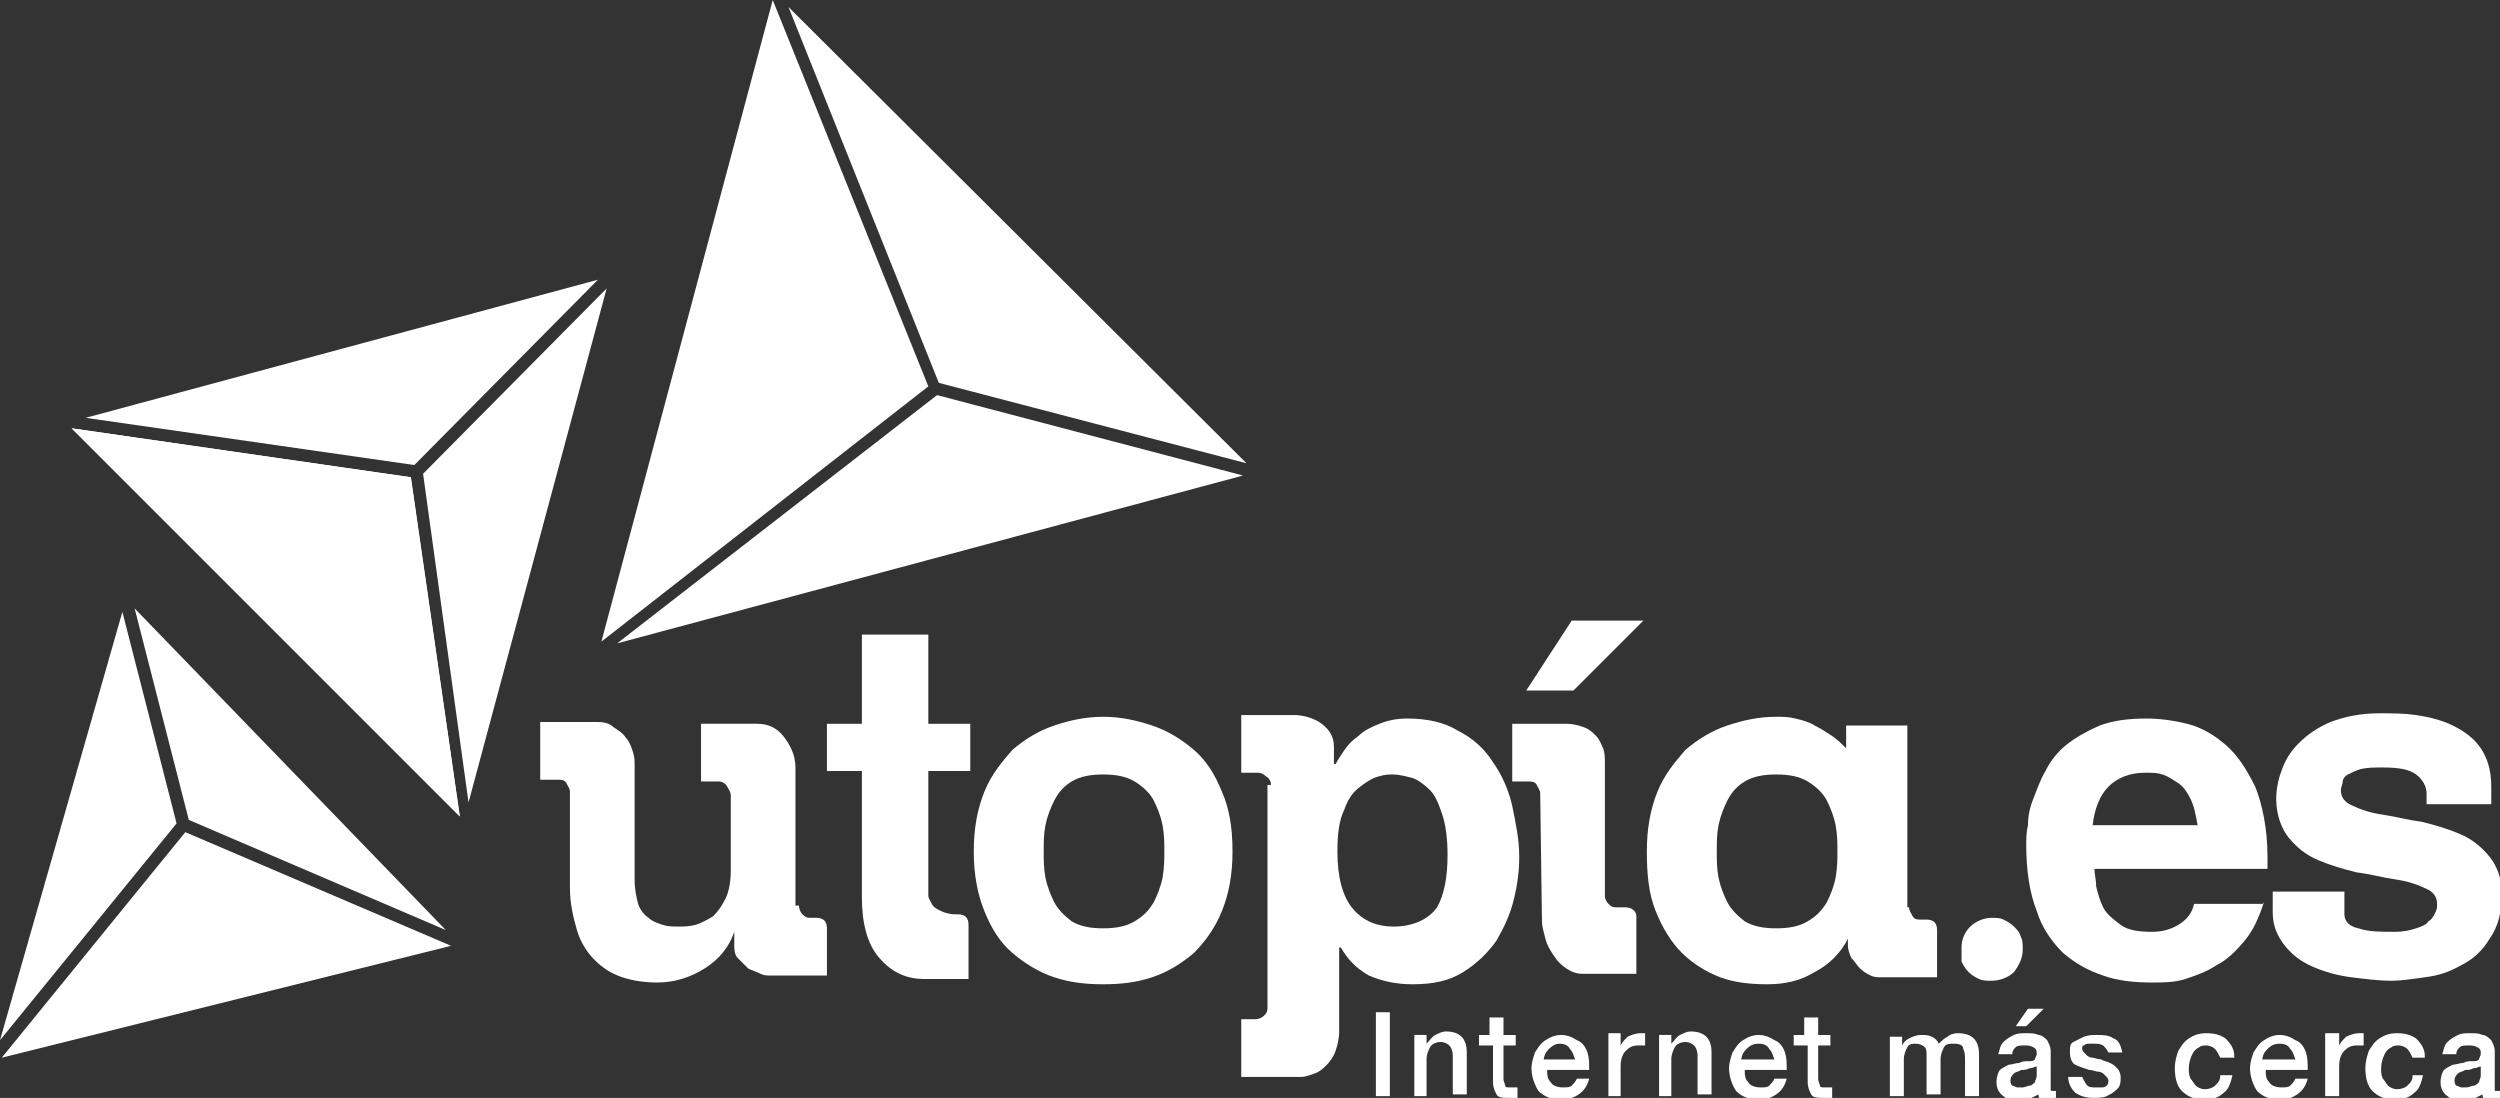
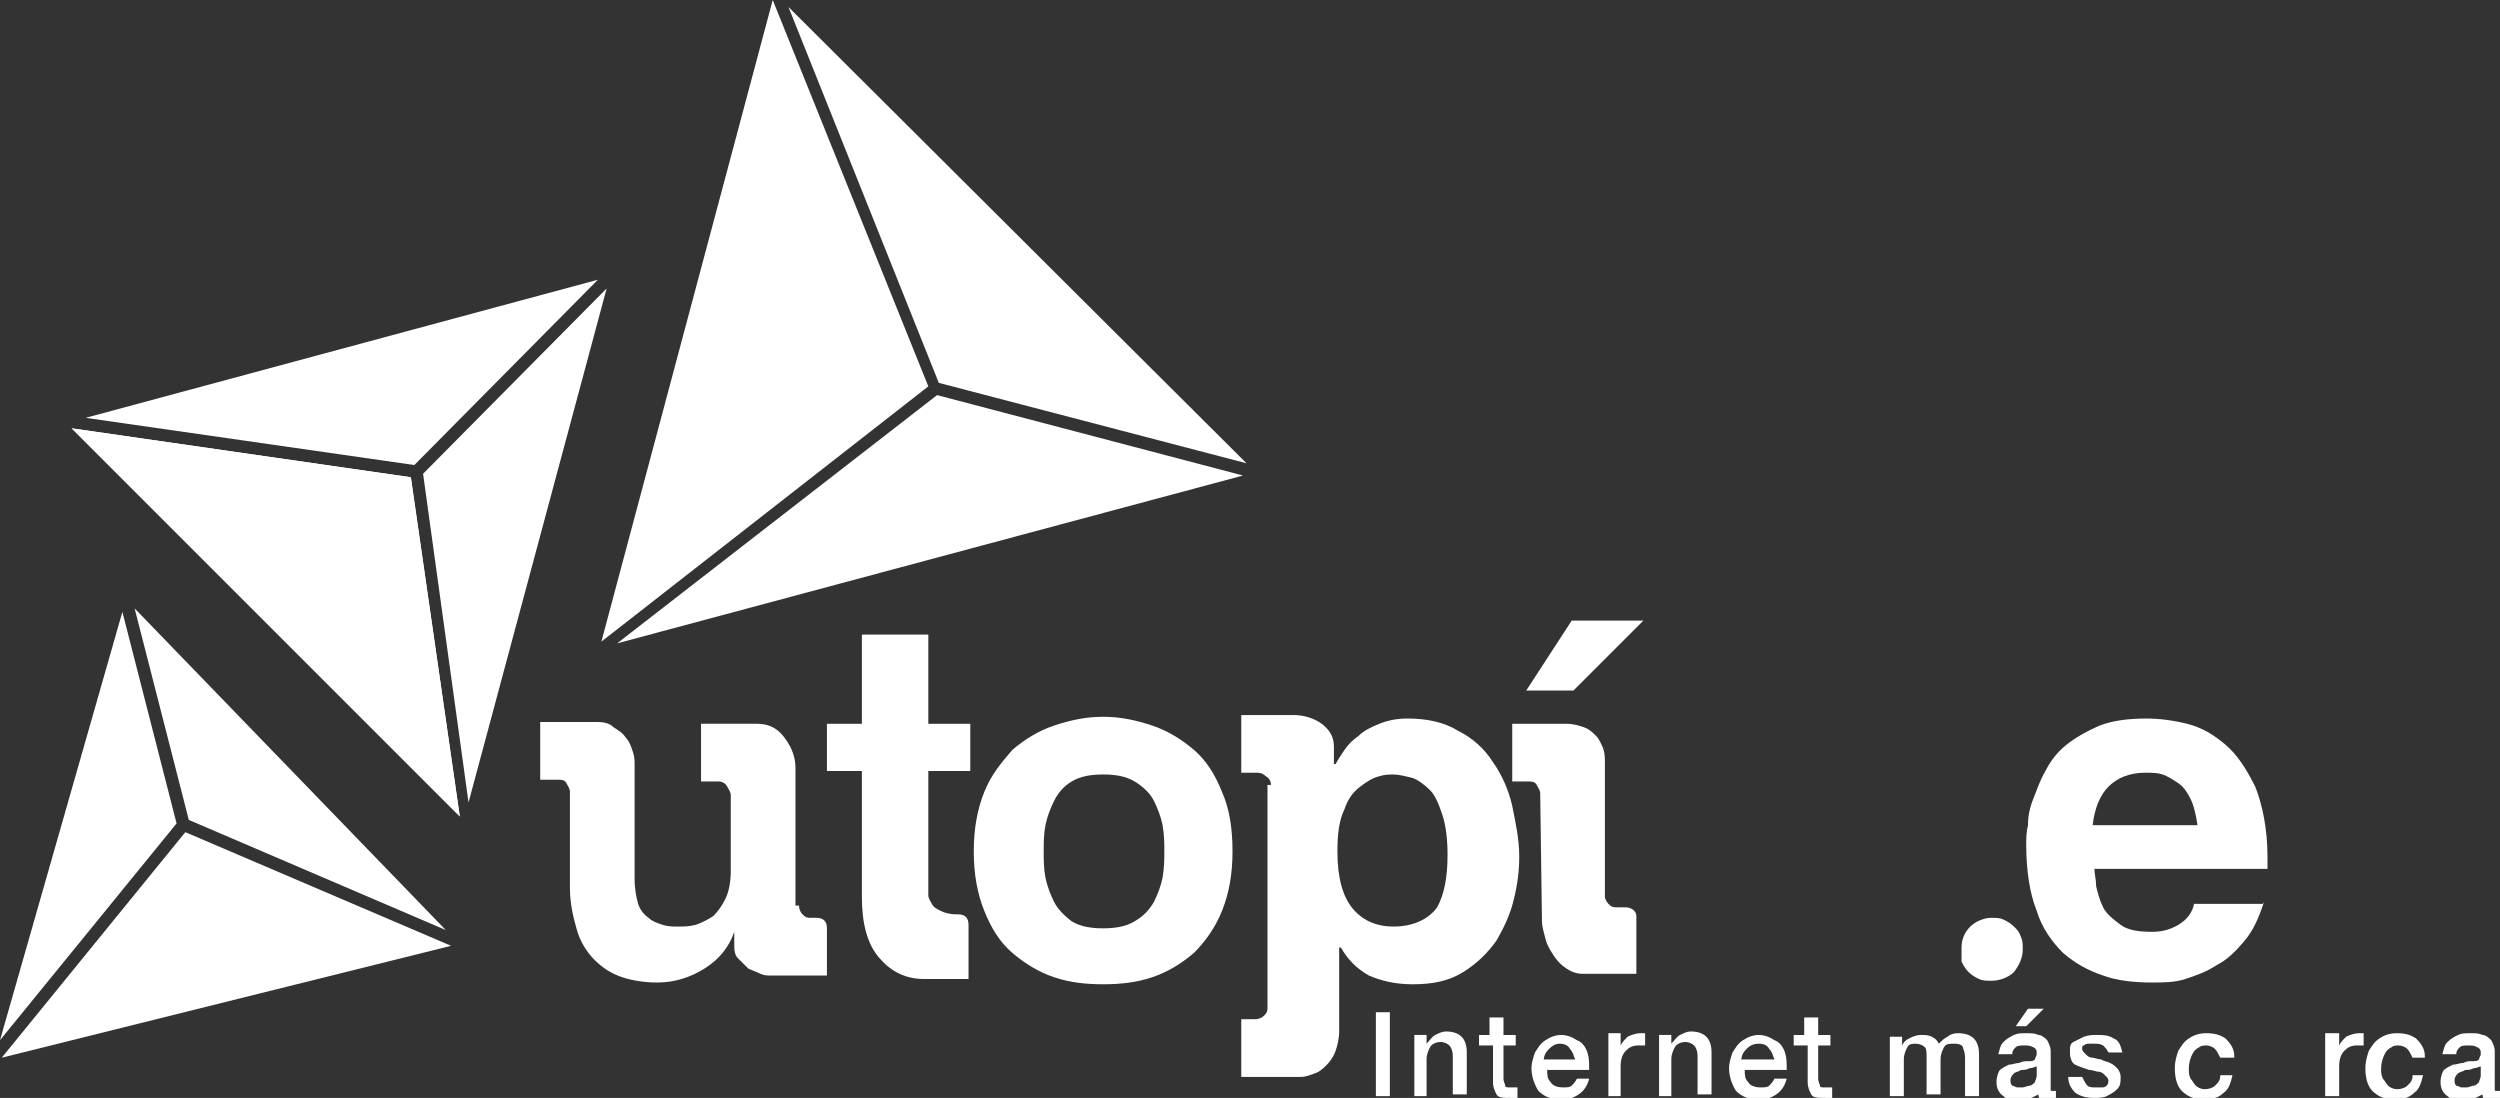
<svg xmlns="http://www.w3.org/2000/svg" version="1.1" id="Capa_1" x="0px" y="0px" viewBox="0 0 143 62.8" style="enable-background:new 0 0 143 62.8;" xml:space="preserve">
  <rect x="0" y="0" width="143" height="62.8" fill="#333333" stroke="none" />
  <style type="text/css">
	.st0{fill-rule:evenodd;clip-rule:evenodd;fill:#FFFFFF;}
</style>
  <rect x="78.7" y="57.9" class="st0" width="0.8" height="4.8" />
  <path class="st0" d="M80.8,62.7h0.8v-2.1c0-0.3,0.1-0.5,0.2-0.7c0.1-0.2,0.4-0.3,0.6-0.3c0.2,0,0.4,0.1,0.5,0.2  c0.1,0.1,0.2,0.3,0.2,0.6v2.2h0.8v-2.4c0-0.4-0.1-0.7-0.3-0.9c-0.2-0.2-0.5-0.3-0.9-0.3c-0.2,0-0.4,0.1-0.6,0.2  c-0.2,0.1-0.3,0.3-0.5,0.5l0,0v-0.5h-0.7V62.7z" />
  <path class="st0" d="M84.8,59.8h0.6v2.1c0,0.3,0.1,0.5,0.2,0.7c0.1,0.2,0.4,0.2,0.8,0.2c0.1,0,0.2,0,0.2,0c0.1,0,0.2,0,0.2,0v-0.6  c-0.1,0-0.1,0-0.2,0c-0.1,0-0.1,0-0.2,0c-0.2,0-0.3,0-0.3-0.1c0-0.1-0.1-0.2-0.1-0.4v-1.9h0.7v-0.6h-0.7v-1h-0.8v1h-0.6V59.8z" />
  <path class="st0" d="M88.3,60.7c0-0.3,0.1-0.5,0.3-0.7c0.2-0.2,0.4-0.3,0.6-0.3c0.3,0,0.5,0.1,0.6,0.3c0.2,0.2,0.2,0.4,0.3,0.6H88.3  z M90.9,61.2c0-0.4,0-0.7-0.1-1c-0.1-0.3-0.3-0.6-0.6-0.7c-0.3-0.2-0.6-0.3-0.9-0.3c-0.3,0-0.6,0.1-0.9,0.3  c-0.3,0.2-0.4,0.4-0.6,0.7c-0.1,0.3-0.2,0.6-0.2,0.9c0,0.5,0.2,1,0.4,1.3c0.3,0.3,0.7,0.5,1.3,0.5c0.4,0,0.7-0.1,1-0.3  c0.3-0.2,0.5-0.5,0.6-0.9h-0.7c-0.1,0.2-0.2,0.3-0.3,0.4c-0.1,0.1-0.3,0.1-0.5,0.1c-0.3,0-0.6-0.1-0.7-0.3c-0.2-0.2-0.2-0.4-0.2-0.7  H90.9z" />
  <path class="st0" d="M91.9,62.7h0.8V61c0-0.4,0.1-0.7,0.3-0.9c0.2-0.2,0.4-0.3,0.7-0.3c0.1,0,0.1,0,0.2,0c0.1,0,0.1,0,0.2,0v-0.7  c0,0-0.1,0-0.1,0c0,0-0.1,0-0.2,0c-0.2,0-0.5,0.1-0.7,0.2c-0.2,0.2-0.3,0.3-0.4,0.5h0v-0.7h-0.7V62.7z" />
  <path class="st0" d="M94.8,62.7h0.8v-2.1c0-0.3,0.1-0.5,0.2-0.7c0.1-0.2,0.4-0.3,0.6-0.3c0.2,0,0.4,0.1,0.5,0.2  c0.1,0.1,0.2,0.3,0.2,0.6v2.2h0.8v-2.4c0-0.4-0.1-0.7-0.3-0.9c-0.2-0.2-0.5-0.3-0.9-0.3c-0.2,0-0.4,0.1-0.6,0.2  c-0.2,0.1-0.3,0.3-0.5,0.5l0,0v-0.5h-0.7V62.7z" />
  <path class="st0" d="M99.6,60.7c0-0.3,0.1-0.5,0.3-0.7c0.2-0.2,0.4-0.3,0.7-0.3c0.3,0,0.5,0.1,0.6,0.3c0.2,0.2,0.2,0.4,0.3,0.6H99.6  z M102.2,61.2c0-0.4,0-0.7-0.1-1c-0.1-0.3-0.3-0.6-0.6-0.7c-0.3-0.2-0.6-0.3-0.9-0.3c-0.3,0-0.6,0.1-0.9,0.3  c-0.3,0.2-0.4,0.4-0.6,0.7c-0.1,0.3-0.2,0.6-0.2,0.9c0,0.5,0.2,1,0.4,1.3c0.3,0.3,0.7,0.5,1.3,0.5c0.4,0,0.7-0.1,1-0.3  c0.3-0.2,0.5-0.5,0.6-0.9h-0.7c-0.1,0.2-0.2,0.3-0.3,0.4c-0.1,0.1-0.3,0.1-0.5,0.1c-0.3,0-0.6-0.1-0.7-0.3c-0.2-0.2-0.2-0.4-0.2-0.7  H102.2z" />
  <path class="st0" d="M102.8,59.8h0.6v2.1c0,0.3,0.1,0.5,0.2,0.7c0.1,0.2,0.4,0.2,0.8,0.2c0.1,0,0.2,0,0.2,0c0.1,0,0.2,0,0.2,0v-0.6  c-0.1,0-0.1,0-0.2,0c-0.1,0-0.1,0-0.2,0c-0.2,0-0.3,0-0.3-0.1c0-0.1-0.1-0.2-0.1-0.4v-1.9h0.7v-0.6h-0.7v-1h-0.8v1h-0.6V59.8z" />
  <path class="st0" d="M108.1,62.7h0.8v-2.1c0-0.3,0.1-0.5,0.2-0.7c0.1-0.2,0.3-0.2,0.5-0.2c0.2,0,0.4,0.1,0.5,0.2  c0.1,0.1,0.1,0.3,0.1,0.5v2.2h0.8v-2c0-0.3,0.1-0.5,0.2-0.7c0.1-0.2,0.3-0.2,0.6-0.2c0.3,0,0.5,0.1,0.5,0.3c0.1,0.2,0.1,0.4,0.1,0.7  v2h0.8v-2.4c0-0.4-0.1-0.7-0.3-0.9c-0.2-0.2-0.5-0.3-0.9-0.3c-0.3,0-0.5,0.1-0.6,0.2c-0.2,0.1-0.3,0.2-0.5,0.4  c-0.1-0.2-0.2-0.3-0.4-0.4c-0.2-0.1-0.4-0.1-0.6-0.1c-0.3,0-0.5,0.1-0.7,0.2c-0.2,0.1-0.3,0.2-0.4,0.4h0v-0.5h-0.7V62.7z" />
  <path class="st0" d="M117.3,60.1c0-0.2-0.1-0.4-0.2-0.6c-0.1-0.1-0.3-0.3-0.5-0.3c-0.2-0.1-0.4-0.1-0.7-0.1c-0.3,0-0.5,0-0.7,0.1  c-0.2,0.1-0.4,0.2-0.6,0.4c-0.2,0.2-0.2,0.4-0.3,0.7h0.8c0-0.2,0.1-0.3,0.2-0.4c0.1-0.1,0.3-0.1,0.5-0.1c0.2,0,0.3,0,0.5,0.1  c0.2,0.1,0.2,0.2,0.2,0.4c0,0.1-0.1,0.2-0.1,0.3c-0.1,0.1-0.2,0.1-0.4,0.1s-0.3,0-0.5,0.1c-0.2,0-0.4,0.1-0.6,0.1  c-0.2,0.1-0.4,0.2-0.5,0.3c-0.1,0.1-0.2,0.4-0.2,0.7c0,0.3,0.1,0.6,0.4,0.8c0.2,0.2,0.5,0.3,0.8,0.3c0.2,0,0.4,0,0.6-0.1  c0.2-0.1,0.4-0.2,0.6-0.3c0,0.2,0.1,0.3,0.2,0.3c0.1,0.1,0.2,0.1,0.4,0.1c0.1,0,0.2,0,0.2,0c0.1,0,0.2,0,0.2-0.1v-0.5  c0,0-0.1,0-0.1,0c0,0-0.1,0-0.1,0c-0.1,0-0.1,0-0.1-0.1c0,0,0-0.1,0-0.2V60.1z M116.5,61.5c0,0.2-0.1,0.3-0.1,0.4  c-0.1,0.1-0.2,0.2-0.3,0.2c-0.1,0-0.3,0.1-0.4,0.1c-0.1,0-0.2,0-0.3,0c-0.1,0-0.2-0.1-0.3-0.1c-0.1-0.1-0.1-0.2-0.1-0.3  c0-0.2,0.1-0.3,0.2-0.4c0.1-0.1,0.3-0.1,0.4-0.2c0.2,0,0.3,0,0.5-0.1c0.2,0,0.3-0.1,0.4-0.1V61.5z M115.3,58.7h0.6l1-1h-0.9  L115.3,58.7z" />
  <path class="st0" d="M118.3,61.6c0,0.4,0.2,0.7,0.4,0.9c0.3,0.2,0.6,0.3,1.1,0.3c0.2,0,0.5,0,0.7-0.1c0.2-0.1,0.4-0.2,0.6-0.4  c0.2-0.2,0.2-0.4,0.2-0.7c0-0.2-0.1-0.4-0.2-0.5c-0.1-0.1-0.2-0.2-0.4-0.3s-0.4-0.1-0.5-0.2c-0.2,0-0.4-0.1-0.5-0.1  c-0.2,0-0.3-0.1-0.4-0.2c-0.1-0.1-0.2-0.2-0.2-0.3c0-0.1,0-0.2,0.1-0.2c0.1-0.1,0.2-0.1,0.3-0.1c0.1,0,0.2,0,0.3,0  c0.2,0,0.3,0,0.5,0.1c0.1,0.1,0.2,0.2,0.3,0.4h0.8c-0.1-0.4-0.2-0.7-0.5-0.8c-0.3-0.2-0.6-0.2-1-0.2c-0.2,0-0.4,0-0.7,0.1  c-0.2,0.1-0.4,0.2-0.6,0.3c-0.2,0.1-0.2,0.3-0.2,0.6c0,0.3,0.1,0.6,0.3,0.7c0.2,0.1,0.5,0.2,0.8,0.3c0.2,0,0.4,0.1,0.5,0.1  c0.2,0,0.3,0.1,0.4,0.2c0.1,0.1,0.2,0.2,0.2,0.3c0,0.1,0,0.2-0.1,0.3c-0.1,0.1-0.2,0.1-0.3,0.1c-0.1,0-0.2,0-0.3,0  c-0.2,0-0.4,0-0.5-0.1c-0.1-0.1-0.2-0.3-0.3-0.5H118.3z" />
  <path class="st0" d="M127.8,60.4c0-0.4-0.2-0.7-0.5-1c-0.3-0.2-0.6-0.3-1.1-0.3c-0.4,0-0.7,0.1-1,0.3c-0.3,0.2-0.4,0.4-0.6,0.7  c-0.1,0.3-0.2,0.6-0.2,1c0,0.5,0.1,1,0.4,1.3c0.3,0.3,0.7,0.5,1.3,0.5c0.4,0,0.8-0.1,1.1-0.4c0.3-0.2,0.4-0.6,0.5-1H127  c0,0.3-0.1,0.4-0.3,0.6c-0.1,0.1-0.3,0.2-0.6,0.2c-0.2,0-0.4-0.1-0.5-0.2c-0.1-0.1-0.2-0.3-0.3-0.4c-0.1-0.2-0.1-0.4-0.1-0.6  c0-0.3,0.1-0.6,0.2-0.8c0.1-0.2,0.2-0.3,0.4-0.4c0.1-0.1,0.3-0.1,0.4-0.1c0.2,0,0.4,0.1,0.5,0.2c0.1,0.1,0.2,0.3,0.3,0.5H127.8z" />
-   <path class="st0" d="M129.4,60.7c0-0.3,0.1-0.5,0.3-0.7c0.2-0.2,0.4-0.3,0.7-0.3c0.3,0,0.5,0.1,0.6,0.3c0.2,0.2,0.2,0.4,0.3,0.6  H129.4z M132,61.2c0-0.4,0-0.7-0.1-1c-0.1-0.3-0.3-0.6-0.6-0.7c-0.3-0.2-0.6-0.3-0.9-0.3c-0.3,0-0.6,0.1-0.9,0.3  c-0.3,0.2-0.4,0.4-0.6,0.7c-0.1,0.3-0.2,0.6-0.2,0.9c0,0.5,0.2,1,0.4,1.3c0.3,0.3,0.7,0.5,1.3,0.5c0.4,0,0.7-0.1,1-0.3  c0.3-0.2,0.5-0.5,0.6-0.9h-0.7c-0.1,0.2-0.2,0.3-0.3,0.4c-0.1,0.1-0.3,0.1-0.5,0.1c-0.3,0-0.6-0.1-0.7-0.3c-0.2-0.2-0.2-0.4-0.2-0.7  H132z" />
  <path class="st0" d="M133,62.7h0.8V61c0-0.4,0.1-0.7,0.3-0.9c0.2-0.2,0.4-0.3,0.7-0.3c0.1,0,0.1,0,0.2,0c0.1,0,0.1,0,0.2,0v-0.7  c0,0-0.1,0-0.1,0c0,0-0.1,0-0.2,0c-0.2,0-0.5,0.1-0.7,0.2c-0.2,0.2-0.3,0.3-0.4,0.5h0v-0.7H133V62.7z" />
  <path class="st0" d="M138.7,60.4c0-0.4-0.2-0.7-0.5-1c-0.3-0.2-0.6-0.3-1.1-0.3c-0.4,0-0.7,0.1-1,0.3c-0.3,0.2-0.4,0.4-0.6,0.7  c-0.1,0.3-0.2,0.6-0.2,1c0,0.5,0.1,1,0.4,1.3c0.3,0.3,0.7,0.5,1.3,0.5c0.4,0,0.8-0.1,1.1-0.4c0.3-0.2,0.4-0.6,0.5-1H138  c0,0.3-0.1,0.4-0.3,0.6c-0.1,0.1-0.3,0.2-0.6,0.2c-0.2,0-0.4-0.1-0.5-0.2c-0.1-0.1-0.2-0.3-0.3-0.4c-0.1-0.2-0.1-0.4-0.1-0.6  c0-0.3,0.1-0.6,0.2-0.8c0.1-0.2,0.2-0.3,0.4-0.4c0.1-0.1,0.3-0.1,0.4-0.1c0.2,0,0.4,0.1,0.5,0.2c0.1,0.1,0.2,0.3,0.3,0.5H138.7z" />
  <path class="st0" d="M142.7,60.1c0-0.2-0.1-0.4-0.2-0.6c-0.1-0.1-0.3-0.3-0.5-0.3c-0.2-0.1-0.4-0.1-0.7-0.1c-0.3,0-0.5,0-0.7,0.1  c-0.2,0.1-0.4,0.2-0.6,0.4c-0.2,0.2-0.2,0.4-0.3,0.7h0.8c0-0.2,0.1-0.3,0.2-0.4c0.1-0.1,0.3-0.1,0.5-0.1c0.2,0,0.3,0,0.5,0.1  c0.2,0.1,0.2,0.2,0.2,0.4c0,0.1-0.1,0.2-0.1,0.3c-0.1,0.1-0.2,0.1-0.4,0.1c-0.2,0-0.3,0-0.5,0.1c-0.2,0-0.4,0.1-0.6,0.1  c-0.2,0.1-0.4,0.2-0.5,0.3c-0.1,0.1-0.2,0.4-0.2,0.7c0,0.3,0.1,0.6,0.4,0.8c0.2,0.2,0.5,0.3,0.8,0.3c0.2,0,0.4,0,0.6-0.1  c0.2-0.1,0.4-0.2,0.6-0.3c0,0.2,0.1,0.3,0.2,0.3c0.1,0.1,0.2,0.1,0.4,0.1c0.1,0,0.2,0,0.2,0c0.1,0,0.2,0,0.2-0.1v-0.5  c0,0-0.1,0-0.1,0c0,0-0.1,0-0.1,0c-0.1,0-0.1,0-0.1-0.1c0,0,0-0.1,0-0.2V60.1z M141.9,61.5c0,0.2-0.1,0.3-0.1,0.4  c-0.1,0.1-0.2,0.2-0.3,0.2c-0.1,0-0.3,0.1-0.4,0.1c-0.1,0-0.2,0-0.3,0c-0.1,0-0.2-0.1-0.3-0.1c-0.1-0.1-0.1-0.2-0.1-0.3  c0-0.2,0.1-0.3,0.2-0.4c0.1-0.1,0.3-0.1,0.4-0.2c0.2,0,0.3,0,0.5-0.1c0.2,0,0.3-0.1,0.4-0.1V61.5z" />
  <path class="st0" d="M45.7,51.8c0,0.2,0.1,0.4,0.2,0.5c0.2,0.2,0.3,0.2,0.5,0.2h0.3c0.4,0,0.6,0.2,0.6,0.6v2.7h-3.2  c-0.2,0-0.4,0-0.6-0.1s-0.5-0.2-0.7-0.3c-0.2-0.2-0.4-0.4-0.6-0.6c-0.2-0.2-0.2-0.5-0.2-0.9v-0.6c-0.3,0.9-0.9,1.6-1.7,2.1  c-0.8,0.5-1.7,0.8-2.7,0.8c-0.7,0-1.4-0.1-2-0.3c-0.6-0.2-1.1-0.5-1.6-1c-0.4-0.4-0.8-1-1-1.7c-0.2-0.7-0.4-1.5-0.4-2.4v-5.5  c0-0.2-0.1-0.3-0.2-0.5c-0.1-0.2-0.3-0.2-0.5-0.2h-1v-3.3h3.3c0.4,0,0.7,0.1,0.9,0.3c0.3,0.2,0.5,0.3,0.7,0.6  c0.2,0.2,0.3,0.5,0.4,0.8s0.1,0.5,0.1,0.8v6.5c0,0.6,0.1,1,0.2,1.4c0.1,0.3,0.3,0.6,0.6,0.8c0.2,0.2,0.5,0.3,0.8,0.4  c0.3,0.1,0.6,0.1,0.9,0.1c0.3,0,0.6,0,1-0.1c0.3-0.1,0.7-0.3,1-0.5c0.3-0.3,0.5-0.6,0.7-1s0.3-1,0.3-1.6v-4.3c0-0.2-0.1-0.3-0.2-0.5  c-0.1-0.2-0.3-0.3-0.5-0.3h-1v-3.3h3.2c0.6,0,1.1,0.2,1.5,0.7c0.4,0.5,0.7,1.1,0.7,1.8V51.8z" />
  <path class="st0" d="M53.1,41.4h2.4v2.7h-2.4v6.6c0,0.1,0,0.3,0,0.5s0.1,0.3,0.2,0.5c0.1,0.2,0.3,0.3,0.5,0.4  c0.2,0.1,0.5,0.2,0.9,0.2h0.1c0.4,0,0.6,0.2,0.6,0.6V56c-0.1,0-0.2,0-0.3,0s-0.2,0-0.4,0c-0.3,0-0.5,0-0.8,0c-0.3,0-0.6,0-1,0  c-1.1,0-1.9-0.4-2.6-1.2c-0.7-0.8-1-2-1-3.5v-7.2h-2v-2.7h2v-5.1h3.8V41.4z" />
  <path class="st0" d="M66.6,48.7c0-0.5,0-0.9-0.1-1.5c-0.1-0.5-0.3-1-0.5-1.4c-0.2-0.4-0.6-0.8-1.1-1.1c-0.5-0.3-1.1-0.4-1.8-0.4  c-0.7,0-1.3,0.1-1.8,0.4c-0.5,0.3-0.8,0.7-1,1.1c-0.2,0.4-0.4,0.9-0.5,1.4c-0.1,0.5-0.1,1-0.1,1.5c0,0.5,0,1,0.1,1.5  c0.1,0.5,0.3,1,0.5,1.4c0.2,0.4,0.6,0.8,1,1.1c0.5,0.3,1.1,0.4,1.8,0.4c0.7,0,1.3-0.1,1.8-0.4c0.5-0.3,0.8-0.6,1.1-1.1  c0.2-0.4,0.4-0.9,0.5-1.4C66.6,49.6,66.6,49.1,66.6,48.7z M70.5,48.7c0,1.3-0.2,2.4-0.6,3.4c-0.4,1-1,1.8-1.6,2.4  c-0.7,0.6-1.5,1.1-2.4,1.4c-0.9,0.3-1.8,0.4-2.8,0.4c-1,0-1.9-0.1-2.8-0.4c-0.9-0.3-1.7-0.8-2.4-1.4c-0.7-0.6-1.2-1.4-1.6-2.4  c-0.4-1-0.6-2.1-0.6-3.4c0-1.3,0.2-2.4,0.6-3.4c0.4-1,1-1.7,1.6-2.4c0.7-0.6,1.5-1.1,2.4-1.4c0.9-0.3,1.8-0.5,2.8-0.5  c1,0,1.9,0.2,2.8,0.5c0.9,0.3,1.7,0.8,2.4,1.4c0.7,0.6,1.2,1.4,1.6,2.4C70.3,46.2,70.5,47.3,70.5,48.7z" />
  <path class="st0" d="M82.8,48.9c0-0.9-0.1-1.7-0.3-2.3c-0.2-0.6-0.4-1.1-0.7-1.4c-0.3-0.3-0.7-0.6-1-0.7c-0.4-0.1-0.8-0.2-1.1-0.2  c-0.2,0-0.5,0-0.8,0.1c-0.4,0.1-0.7,0.3-1.1,0.6c-0.4,0.3-0.7,0.7-0.9,1.3c-0.3,0.6-0.4,1.4-0.4,2.4c0,1.5,0.3,2.6,0.9,3.3  c0.6,0.7,1.4,1,2.3,1c1.1,0,2-0.4,2.5-1.1C82.6,51.2,82.8,50.2,82.8,48.9z M72.7,44.9c0-0.2-0.1-0.4-0.3-0.5  c-0.2-0.2-0.4-0.2-0.5-0.2H71v-3.3h3c0.6,0,1.2,0.2,1.6,0.5c0.4,0.3,0.7,0.7,0.7,1.3v1h0.1c0.1-0.2,0.3-0.5,0.5-0.8  c0.2-0.3,0.5-0.6,0.8-0.8c0.3-0.3,0.7-0.5,1.2-0.7c0.5-0.2,1-0.3,1.6-0.3c1.1,0,2.1,0.2,2.9,0.7c0.8,0.4,1.5,1,2,1.8  c0.5,0.7,0.9,1.6,1.1,2.5c0.2,1,0.4,1.9,0.4,2.9c0,0.8-0.1,1.6-0.3,2.4c-0.2,0.9-0.6,1.7-1,2.4c-0.5,0.7-1.1,1.3-1.9,1.8  c-0.8,0.5-1.7,0.7-2.9,0.7c-1,0-1.8-0.2-2.5-0.5c-0.7-0.4-1.2-0.9-1.6-1.6h-0.1v4.8c0,0.4-0.1,0.8-0.2,1.1c-0.1,0.3-0.3,0.6-0.5,0.8  c-0.2,0.2-0.4,0.4-0.7,0.5c-0.3,0.1-0.5,0.2-0.8,0.2H71v-3.3h0.8c0.2,0,0.4-0.1,0.5-0.2c0.2-0.2,0.2-0.3,0.2-0.5V44.9z" />
  <path class="st0" d="M88.1,45.4c0-0.2-0.1-0.3-0.2-0.5c-0.1-0.2-0.3-0.2-0.5-0.2h-0.9v-3.3h3.1c0.4,0,0.7,0.1,1,0.2  c0.3,0.1,0.5,0.3,0.7,0.5c0.2,0.2,0.3,0.5,0.4,0.7c0.1,0.3,0.1,0.6,0.1,0.8v7.7c0,0.1,0.1,0.3,0.2,0.4c0.2,0.2,0.3,0.2,0.5,0.2H93  c0.3,0,0.6,0.2,0.6,0.5v3.3h-3.1c-0.3,0-0.6-0.1-0.9-0.3c-0.3-0.2-0.5-0.4-0.7-0.7c-0.2-0.3-0.4-0.6-0.5-1c-0.1-0.4-0.2-0.7-0.2-1  L88.1,45.4z M90,39.5h-2.7l2.6-4H94L90,39.5z" />
-   <path class="st0" d="M105.1,48.7c0-0.5,0-0.9-0.1-1.5c-0.1-0.5-0.3-1-0.5-1.4c-0.2-0.4-0.6-0.8-1.1-1.1c-0.5-0.3-1.1-0.4-1.8-0.4  c-0.7,0-1.3,0.1-1.8,0.4c-0.5,0.3-0.8,0.7-1,1.1c-0.2,0.4-0.4,0.9-0.5,1.4c-0.1,0.5-0.1,1-0.1,1.5c0,0.5,0,1,0.1,1.5  c0.1,0.5,0.3,1,0.5,1.4c0.2,0.4,0.6,0.8,1,1.1c0.5,0.3,1.1,0.4,1.8,0.4c0.7,0,1.3-0.1,1.8-0.4c0.5-0.3,0.8-0.6,1.1-1.1  c0.2-0.4,0.4-0.9,0.5-1.4C105.1,49.6,105.1,49.1,105.1,48.7z M109.2,51.9c0,0.2,0.1,0.3,0.2,0.5c0.1,0.2,0.3,0.2,0.4,0.2h0.4  c0.4,0,0.6,0.2,0.6,0.6v2.7h-3.2c-0.2,0-0.4,0-0.6-0.1c-0.2-0.1-0.4-0.2-0.6-0.4c-0.2-0.2-0.3-0.4-0.5-0.6c-0.1-0.2-0.2-0.5-0.2-0.7  v-0.4c-0.4,0.8-1.1,1.5-1.9,1.9c-0.8,0.5-1.7,0.7-2.7,0.7c-1,0-1.9-0.1-2.7-0.4c-0.8-0.3-1.6-0.8-2.2-1.4c-0.6-0.6-1.1-1.4-1.5-2.4  c-0.4-1-0.5-2.1-0.5-3.4c0-1.3,0.2-2.4,0.6-3.4s1-1.7,1.6-2.4c0.7-0.6,1.5-1.1,2.4-1.4c0.9-0.3,1.8-0.5,2.8-0.5c0.4,0,0.7,0,1.1,0.1  c0.4,0.1,0.8,0.2,1.1,0.4c0.4,0.2,0.7,0.4,1,0.6c0.3,0.2,0.6,0.5,0.8,0.7v-1.3h3.5V51.9z" />
  <path class="st0" d="M112.2,54.2c0-0.5,0.2-0.9,0.5-1.2c0.3-0.3,0.8-0.5,1.2-0.5c0.3,0,0.5,0,0.7,0.1c0.2,0.1,0.4,0.2,0.6,0.4  c0.2,0.2,0.3,0.3,0.4,0.6c0.1,0.2,0.1,0.4,0.1,0.7c0,0.5-0.2,0.9-0.5,1.3c-0.3,0.3-0.8,0.5-1.3,0.5c-0.2,0-0.5,0-0.7-0.1  c-0.2-0.1-0.4-0.2-0.6-0.4c-0.2-0.2-0.3-0.4-0.4-0.6C112.2,54.7,112.2,54.4,112.2,54.2z" />
  <path class="st0" d="M125.7,47.2c-0.1-0.6-0.2-1.1-0.4-1.5c-0.2-0.4-0.4-0.7-0.7-0.9c-0.3-0.2-0.6-0.4-0.9-0.5s-0.6-0.1-1-0.1  c-0.9,0-1.6,0.3-2.1,0.8c-0.5,0.5-0.8,1.3-0.9,2.2H125.7z M129.5,51.6c-0.3,0.9-0.6,1.6-1.1,2.2c-0.5,0.6-1,1.1-1.6,1.4  c-0.6,0.4-1.2,0.6-1.8,0.8c-0.6,0.2-1.3,0.2-1.9,0.2c-1,0-2-0.1-2.8-0.4c-0.9-0.3-1.6-0.7-2.3-1.3c-0.6-0.6-1.2-1.4-1.5-2.4  c-0.4-1-0.6-2.3-0.6-3.8c0-0.3,0-0.7,0.1-1.1c0-0.5,0.1-1,0.3-1.5c0.2-0.5,0.4-1.1,0.7-1.6c0.3-0.6,0.7-1.1,1.2-1.5s1.2-0.8,1.9-1.1  c0.8-0.3,1.7-0.4,2.7-0.4c0.7,0,1.5,0.1,2.3,0.3c0.8,0.2,1.5,0.6,2.2,1.2c0.7,0.6,1.2,1.4,1.7,2.4c0.4,1,0.7,2.4,0.7,4v0.7h-9.9  c0,0.3,0.1,0.6,0.1,1c0.1,0.4,0.2,0.8,0.4,1.2c0.2,0.4,0.6,0.7,1,1c0.4,0.3,1,0.4,1.8,0.4c0.5,0,1-0.1,1.5-0.4  c0.5-0.3,0.8-0.7,0.9-1.2H129.5z" />
-   <path class="st0" d="M138.8,46.4v-1c0-0.4-0.2-0.8-0.6-1.1c-0.4-0.3-1-0.4-1.9-0.4c-0.5,0-0.9,0-1.3,0.1c-0.3,0.1-0.5,0.2-0.7,0.3  c-0.2,0.1-0.3,0.3-0.3,0.4c0,0.2-0.1,0.3-0.1,0.5c0,0.4,0.2,0.7,0.7,0.9c0.4,0.2,1,0.4,1.7,0.5c0.7,0.1,1.4,0.3,2.2,0.4  c0.8,0.2,1.5,0.4,2.2,0.7c0.7,0.3,1.2,0.7,1.7,1.3c0.4,0.5,0.7,1.2,0.7,2.1c0,1.1-0.2,1.9-0.7,2.6c-0.4,0.7-1,1.2-1.6,1.5  c-0.7,0.4-1.3,0.6-2.1,0.7c-0.7,0.1-1.4,0.2-1.9,0.2c-0.7,0-1.5-0.1-2.3-0.2c-0.8-0.1-1.5-0.3-2.2-0.6c-0.7-0.3-1.2-0.7-1.6-1.2  c-0.4-0.5-0.7-1.1-0.7-1.9V51h4.1v1.3c0,0.4,0.3,0.7,0.8,0.8c0.6,0.2,1.2,0.2,2.1,0.2c0.5,0,0.9-0.1,1.2-0.2  c0.3-0.1,0.6-0.2,0.7-0.4c0.2-0.1,0.3-0.3,0.4-0.5c0.1-0.2,0.1-0.3,0.1-0.5c0-0.4-0.2-0.7-0.7-0.9c-0.4-0.2-1-0.4-1.7-0.5  c-0.7-0.1-1.4-0.3-2.2-0.4c-0.8-0.2-1.5-0.4-2.2-0.7c-0.7-0.3-1.2-0.7-1.7-1.3c-0.4-0.5-0.7-1.3-0.7-2.2c0-0.5,0.1-1.1,0.3-1.6  c0.2-0.6,0.5-1.1,1-1.6c0.5-0.5,1.1-0.9,1.8-1.2c0.8-0.3,1.7-0.5,2.8-0.5c0.7,0,1.4,0,2.1,0.1s1.5,0.3,2.1,0.6  c0.6,0.3,1.2,0.7,1.6,1.3c0.4,0.6,0.6,1.3,0.6,2.2v1H138.8z" />
  <polygon class="st0" points="45.1,0.4 53.7,21.9 71.3,26.5 " />
  <polygon class="st0" points="44.2,0 53.1,22.1 34.4,36.7 " />
  <polygon class="st0" points="35.3,36.8 53.6,22.6 71.1,27.2 " />
  <polygon class="st0" points="4.9,23.9 34.2,16 23.7,26.6 " />
  <polygon class="st0" points="4.1,24.5 26.3,46.7 23.5,27.3 " />
  <polygon class="st0" points="24.2,27.1 26.8,45.9 34.7,16.5 " />
  <polygon class="st0" points="23.5,27.3 26.3,46.7 4.1,24.5 " />
  <polygon class="st0" points="7.7,34.8 25.5,53.2 10.8,46.9 " />
  <polygon class="st0" points="7,35 10.1,47.1 0,59.5 " />
  <polygon class="st0" points="0.1,60.5 10.6,47.6 25.8,54.1 " />
</svg>